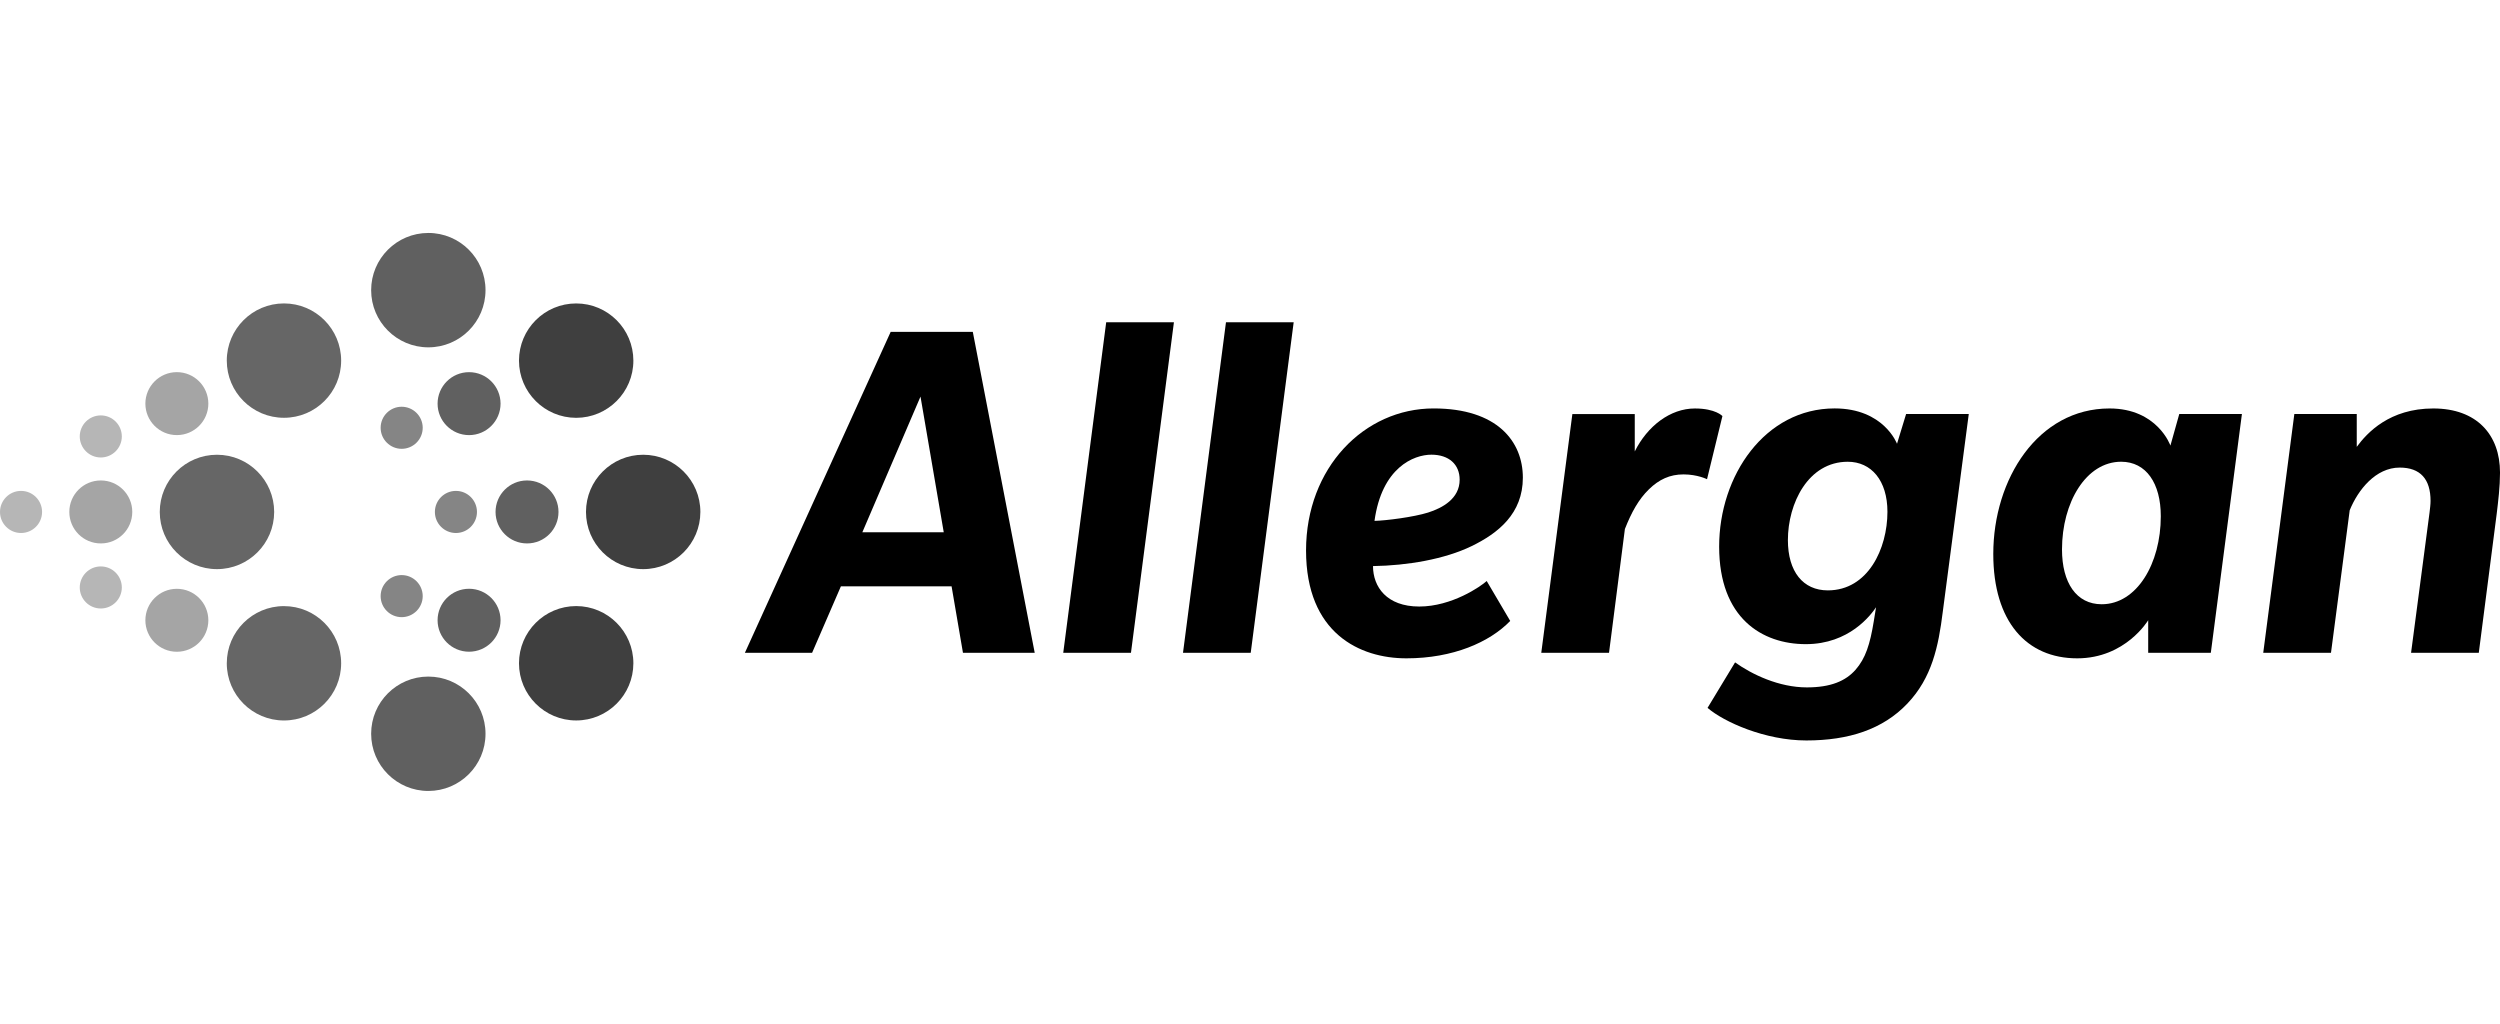
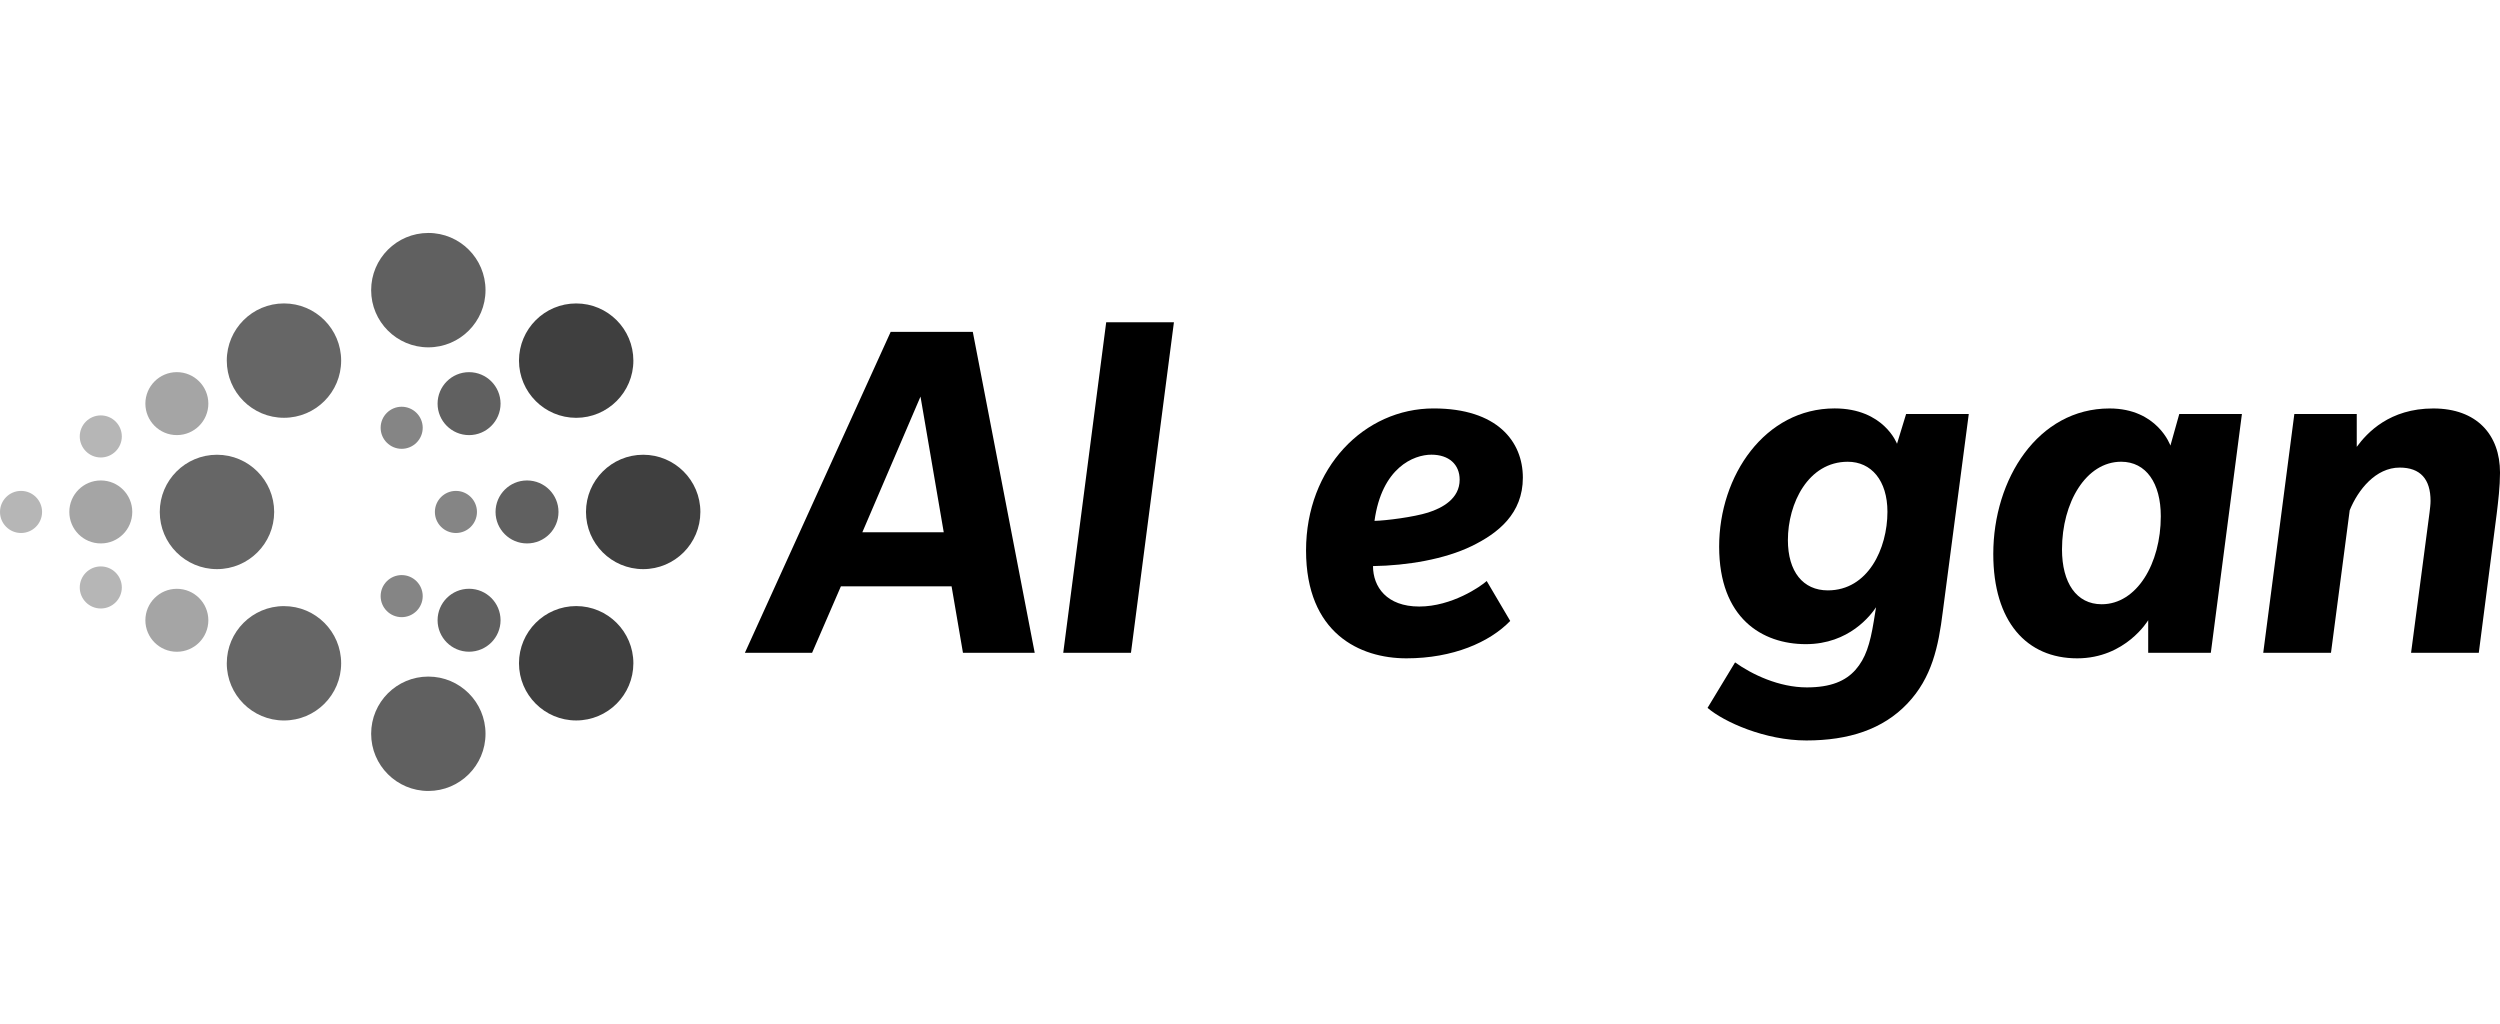
<svg xmlns="http://www.w3.org/2000/svg" version="1.1" id="Layer_1" x="0px" y="0px" width="120.6px" height="49.393px" viewBox="0 0 120.6 49.393" style="enable-background:new 0 0 120.6 49.393;" xml:space="preserve">
  <style type="text/css">
	.st0{fill:#A5A5A5;}
	.st1{fill:#B6B6B6;}
	.st2{fill:#666666;}
	.st3{fill:#3F3F3F;}
	.st4{fill:#606060;}
	.st5{fill:#858585;}
	.st6{fill:none;}
</style>
  <g>
    <path class="st0" d="M8.531,17.952c-0.838,0-1.517,0.68-1.518,1.519c0,0.838,0.68,1.519,1.519,1.518   c0.838,0,1.518-0.68,1.519-1.518C10.05,18.631,9.37,17.952,8.531,17.952" />
    <path class="st0" d="M4.863,23.177c0.84,0,1.518,0.68,1.518,1.519c-0.001,0.84-0.678,1.521-1.518,1.519   c-0.839,0.001-1.519-0.679-1.519-1.519C3.343,23.859,4.023,23.177,4.863,23.177" />
    <path class="st0" d="M8.531,31.441c-0.838,0-1.517-0.68-1.518-1.518c0-0.839,0.68-1.519,1.519-1.519   c0.838,0,1.518,0.68,1.519,1.518C10.05,30.762,9.37,31.441,8.531,31.441" />
    <path class="st1" d="M4.862,20.039c-0.561,0.001-1.014,0.454-1.015,1.015c0.001,0.561,0.455,1.015,1.015,1.015   c0.559,0,1.014-0.454,1.015-1.015C5.876,20.493,5.422,20.04,4.862,20.039" />
    <path class="st1" d="M1.015,23.681c0.561,0,1.015,0.455,1.015,1.016c-0.001,0.559-0.454,1.015-1.015,1.015   C0.454,25.712,0,25.257,0,24.697C0,24.137,0.454,23.681,1.015,23.681" />
    <path class="st1" d="M4.862,29.354c-0.561-0.001-1.014-0.454-1.015-1.015c0.001-0.559,0.455-1.015,1.015-1.015   c0.559,0,1.014,0.455,1.015,1.015C5.876,28.9,5.422,29.353,4.862,29.354" />
    <path class="st2" d="M10.466,21.937c1.524,0,2.759,1.236,2.76,2.759c-0.001,1.524-1.236,2.759-2.76,2.759   c-1.524,0-2.759-1.235-2.759-2.759C7.707,23.173,8.941,21.937,10.466,21.937" />
    <path class="st2" d="M13.699,14.637c1.524,0,2.758,1.235,2.758,2.759c0,1.524-1.235,2.758-2.758,2.758   c-1.523,0.001-2.759-1.233-2.759-2.758C10.94,15.873,12.176,14.637,13.699,14.637" />
    <path class="st2" d="M13.699,34.756c1.524,0,2.758-1.235,2.758-2.759s-1.235-2.758-2.758-2.758   c-1.523-0.001-2.759,1.234-2.759,2.758C10.94,33.52,12.176,34.756,13.699,34.756" />
    <path class="st3" d="M31.027,21.937c1.523,0,2.759,1.236,2.759,2.759c-0.001,1.524-1.236,2.759-2.759,2.759   c-1.524,0-2.759-1.235-2.759-2.759C28.268,23.173,29.503,21.937,31.027,21.937" />
    <path class="st3" d="M25.036,31.996c0-1.523,1.234-2.758,2.759-2.759c1.523,0.001,2.759,1.237,2.759,2.759   c-0.001,1.525-1.236,2.759-2.759,2.759C26.271,34.755,25.036,33.52,25.036,31.996" />
    <path class="st3" d="M25.036,17.397c0,1.523,1.234,2.758,2.759,2.759c1.523-0.001,2.759-1.237,2.759-2.759   c-0.001-1.525-1.236-2.759-2.759-2.759C26.271,14.638,25.036,15.873,25.036,17.397" />
    <path class="st4" d="M23.421,13.997c0,1.524-1.235,2.759-2.759,2.759c-1.522,0-2.758-1.235-2.758-2.758   c0-1.525,1.236-2.76,2.759-2.76C22.186,11.237,23.422,12.472,23.421,13.997" />
    <path class="st4" d="M25.424,23.177c0.84,0,1.518,0.68,1.518,1.519c0,0.84-0.678,1.521-1.518,1.519   c-0.839,0.001-1.518-0.679-1.519-1.519C23.905,23.859,24.584,23.177,25.424,23.177" />
    <path class="st4" d="M23.421,35.397c0-1.525-1.235-2.759-2.759-2.759c-1.522,0-2.758,1.234-2.758,2.758   c0,1.525,1.236,2.76,2.759,2.76C22.186,38.156,23.422,36.921,23.421,35.397" />
    <path class="st4" d="M22.627,31.439c-0.838,0-1.517-0.68-1.518-1.518c0-0.839,0.681-1.519,1.519-1.519   c0.838,0,1.518,0.68,1.519,1.518C24.146,30.76,23.466,31.439,22.627,31.439" />
    <path class="st4" d="M22.627,17.953c-0.838,0-1.517,0.68-1.518,1.519c0,0.838,0.681,1.518,1.519,1.518   c0.838,0,1.518-0.68,1.519-1.518C24.146,18.632,23.466,17.953,22.627,17.953" />
    <path class="st5" d="M21.994,23.681c0.561,0,1.015,0.455,1.015,1.016c-0.001,0.559-0.454,1.015-1.015,1.015   c-0.561,0-1.015-0.455-1.015-1.015C20.979,24.137,21.433,23.681,21.994,23.681" />
    <path class="st5" d="M19.377,29.772c-0.561-0.001-1.015-0.454-1.015-1.015c0-0.559,0.455-1.015,1.015-1.015   c0.559,0,1.014,0.454,1.015,1.015C20.391,29.318,19.936,29.771,19.377,29.772" />
    <path class="st5" d="M19.377,19.621c-0.561,0.001-1.015,0.454-1.015,1.015c0,0.559,0.455,1.015,1.015,1.015   c0.559,0,1.014-0.454,1.015-1.015C20.391,20.076,19.936,19.623,19.377,19.621" />
    <path d="M44.405,19.131L41.6,25.675h3.926L44.405,19.131z M46.453,31.49l-0.549-3.206h-5.339l-1.389,3.206h-3.242l7.032-15.48   h3.962l2.986,15.48H46.453z" />
    <polygon points="54.558,31.49 51.291,31.49 53.363,15.546 56.63,15.546  " />
-     <polygon points="60.335,31.49 57.068,31.49 59.141,15.546 62.407,15.546  " />
    <path d="M69.05,21.934c-0.854,0-2.39,0.622-2.744,3.193c0.549-0.012,1.89-0.182,2.586-0.402c0.693-0.22,1.522-0.671,1.522-1.584   C70.414,22.41,69.902,21.934,69.05,21.934 M70.988,26.346c-1.295,0.629-3.095,0.938-4.754,0.962c0,1.001,0.659,1.951,2.231,1.951   c1.573,0,2.976-0.975,3.254-1.231l1.134,1.926c-0.989,1.023-2.754,1.804-5.01,1.804c-2.243,0-4.839-1.206-4.839-5.204   c0-3.987,2.803-6.851,6.155-6.851c3.072,0,4.304,1.597,4.304,3.34C73.462,24.773,72.278,25.72,70.988,26.346" />
-     <path d="M82.347,23.117c0,0-0.463-0.232-1.135-0.232c-0.657,0-1.181,0.244-1.669,0.72c-0.5,0.488-0.84,1.108-1.158,1.913   l-0.766,5.973h-3.268l1.5-11.518h3.01v1.804c0.608-1.219,1.707-2.072,2.901-2.072c0.998,0,1.328,0.366,1.328,0.366L82.347,23.117z" />
    <path d="M89.136,22.275c-1.913,0-2.888,2.012-2.888,3.779c0,1.524,0.732,2.426,1.926,2.426c1.938,0,2.876-2.011,2.876-3.791   C91.05,23.177,90.27,22.275,89.136,22.275 M93.719,29.516c-0.207,1.67-0.524,3.181-1.707,4.424c-1.181,1.243-2.827,1.78-4.874,1.78   c-1.988,0-3.974-0.891-4.766-1.572l1.328-2.195c0.816,0.585,2.121,1.207,3.462,1.207c1.145,0,1.868-0.302,2.353-0.854   c0.477-0.546,0.695-1.219,0.877-2.341l0.109-0.671c-0.244,0.366-1.291,1.78-3.388,1.78c-2.109,0-4.181-1.255-4.181-4.705   c0-3.437,2.218-6.667,5.57-6.667c2.377,0,3.01,1.706,3.01,1.706l0.439-1.438h3.023L93.719,29.516z" />
    <path d="M102.325,22.274c-1.694,0-2.854,1.964-2.854,4.231c0,1.609,0.695,2.644,1.914,2.644c1.695,0,2.852-1.962,2.852-4.243   C104.238,23.312,103.53,22.274,102.325,22.274 M106.65,31.49h-3.021v-1.572c0,0-1.087,1.84-3.426,1.84   c-2.438,0-4.047-1.767-4.047-5.034c0-3.62,2.158-7.02,5.608-7.02c2.314,0,2.937,1.791,2.937,1.791l0.427-1.523h3.022L106.65,31.49z   " />
    <path d="M120.441,24.786l-0.864,6.704h-3.267l0.891-6.765c0.024-0.207,0.049-0.39,0.049-0.561c0-1.047-0.489-1.608-1.488-1.608   c-1.158,0-2.011,1.072-2.412,2.059l-0.903,6.875h-3.268l1.5-11.518h3.011v1.584c0.5-0.681,1.584-1.852,3.693-1.852   c2.097,0,3.218,1.267,3.218,3.095C120.6,23.471,120.515,24.176,120.441,24.786" />
  </g>
  <rect id="rectPath" y="0" class="st6" width="120.6" height="49.393" />
</svg>